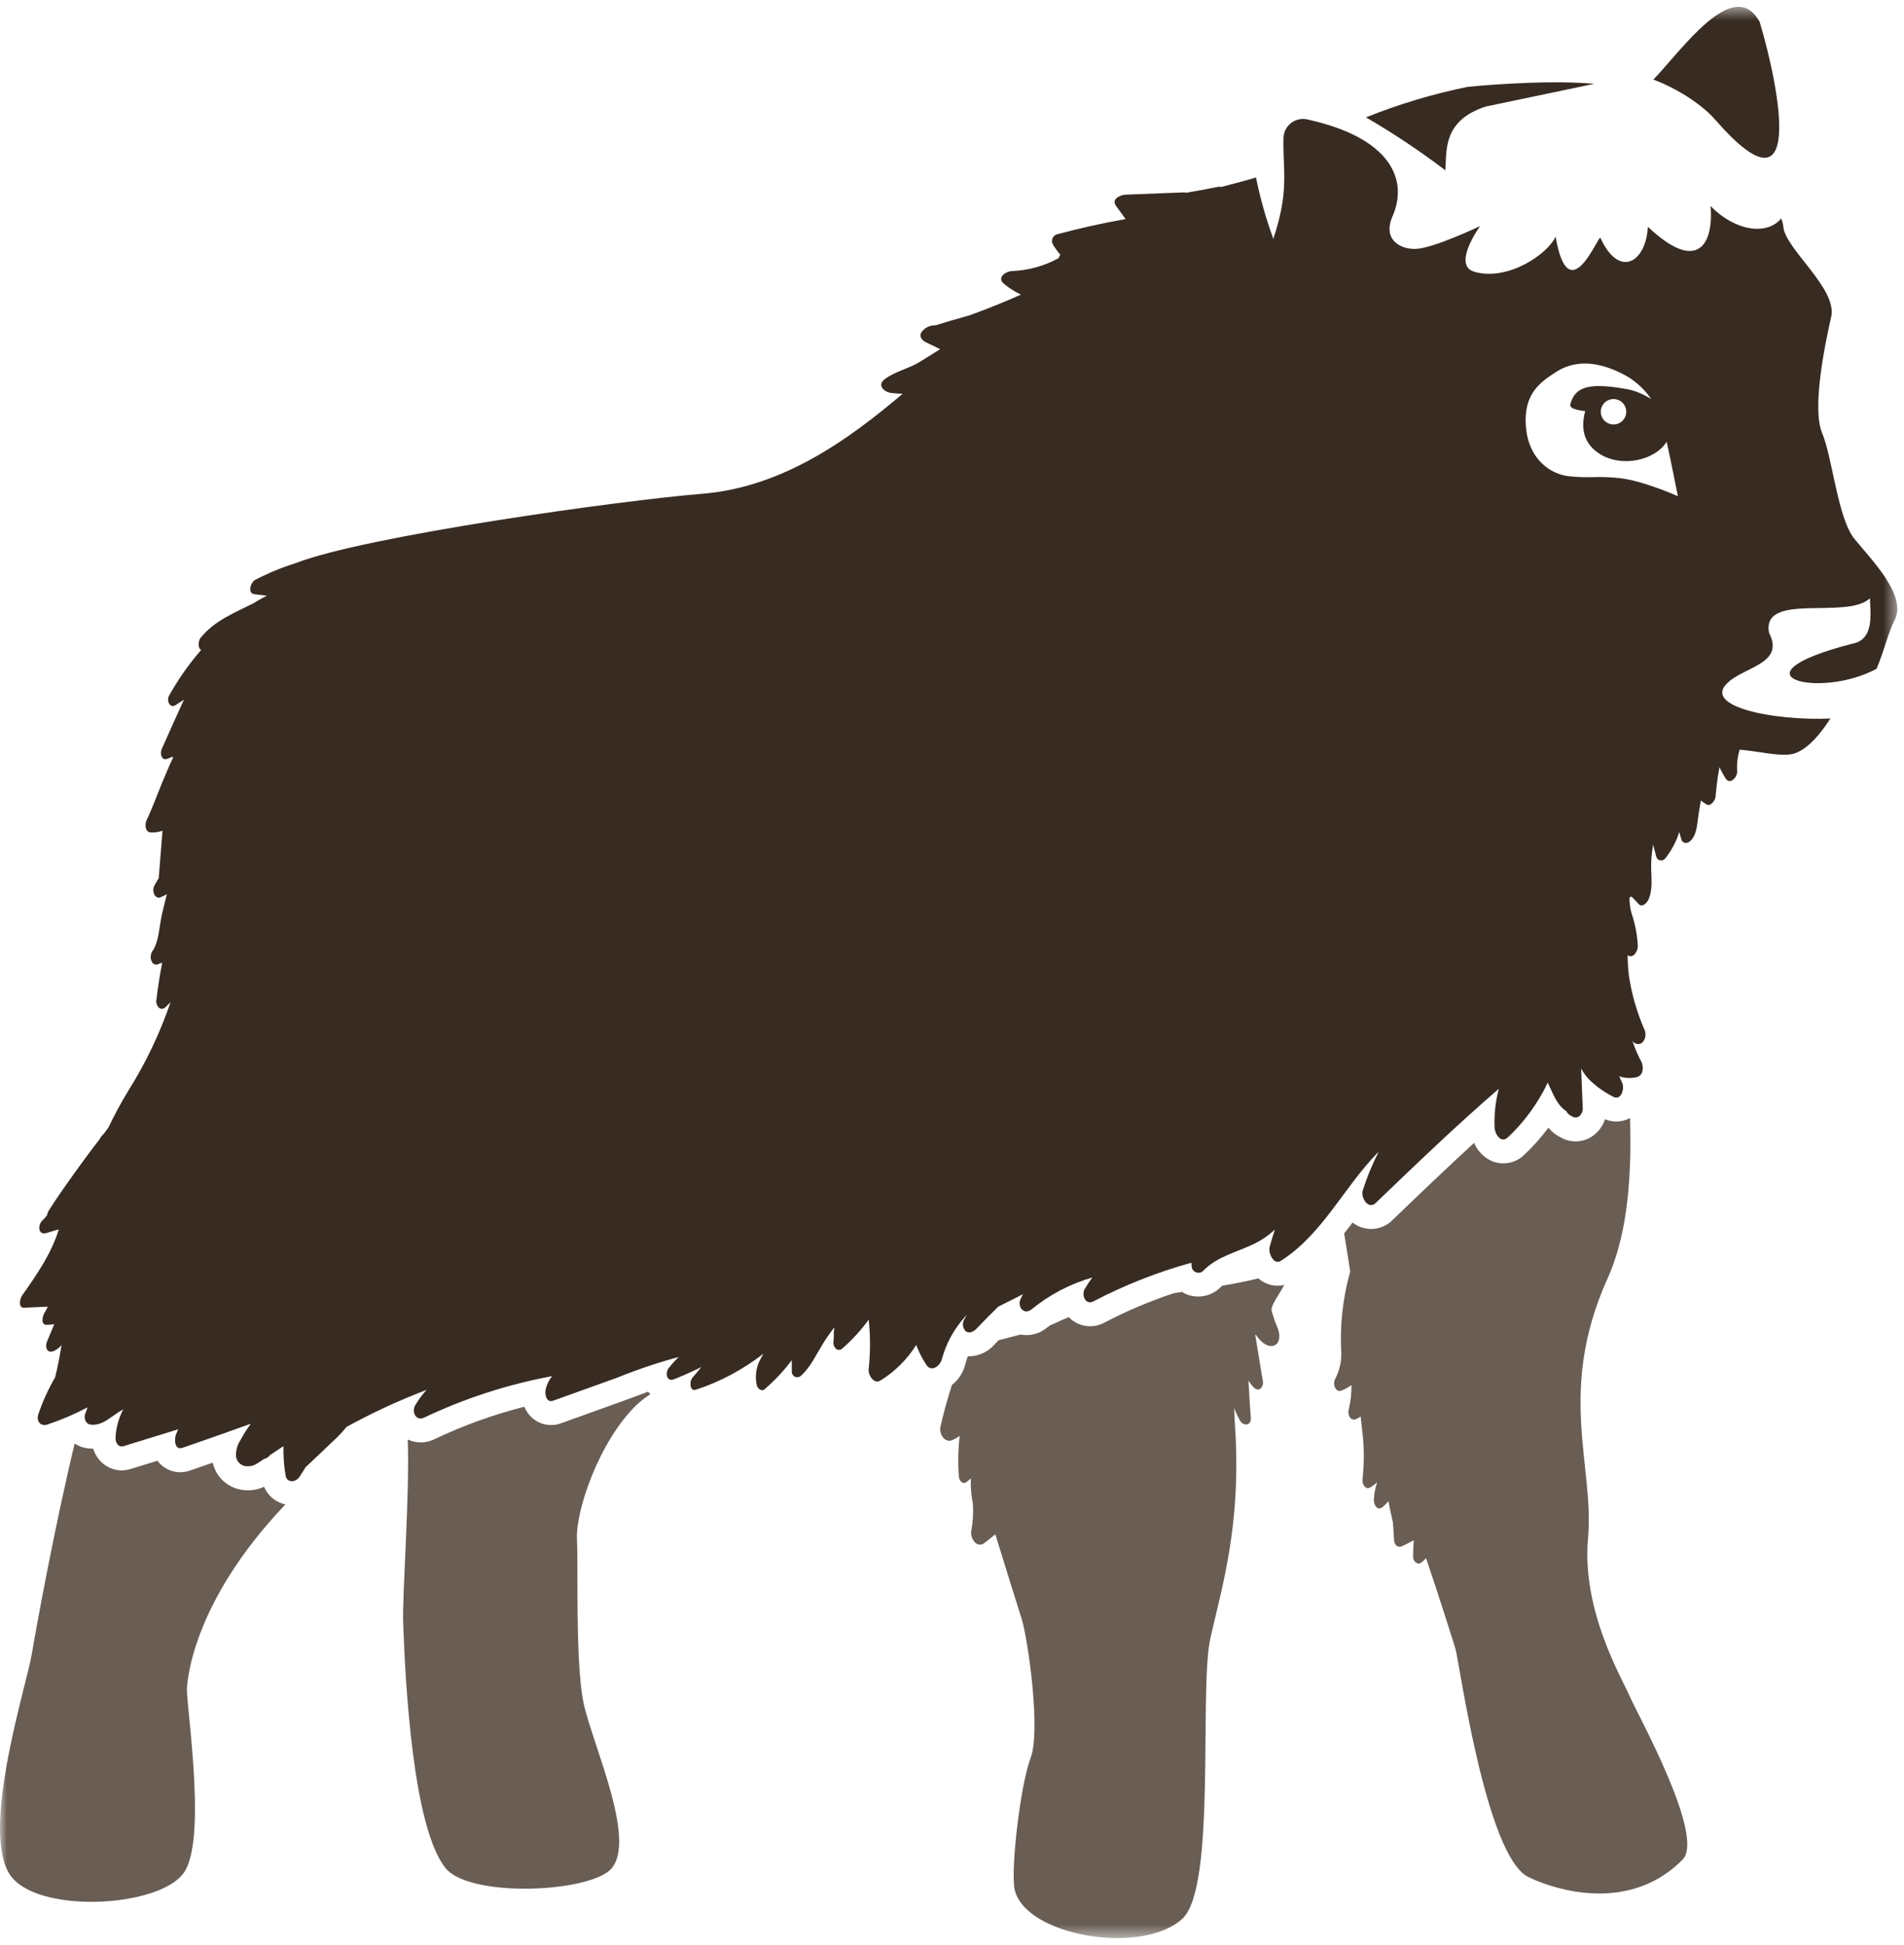
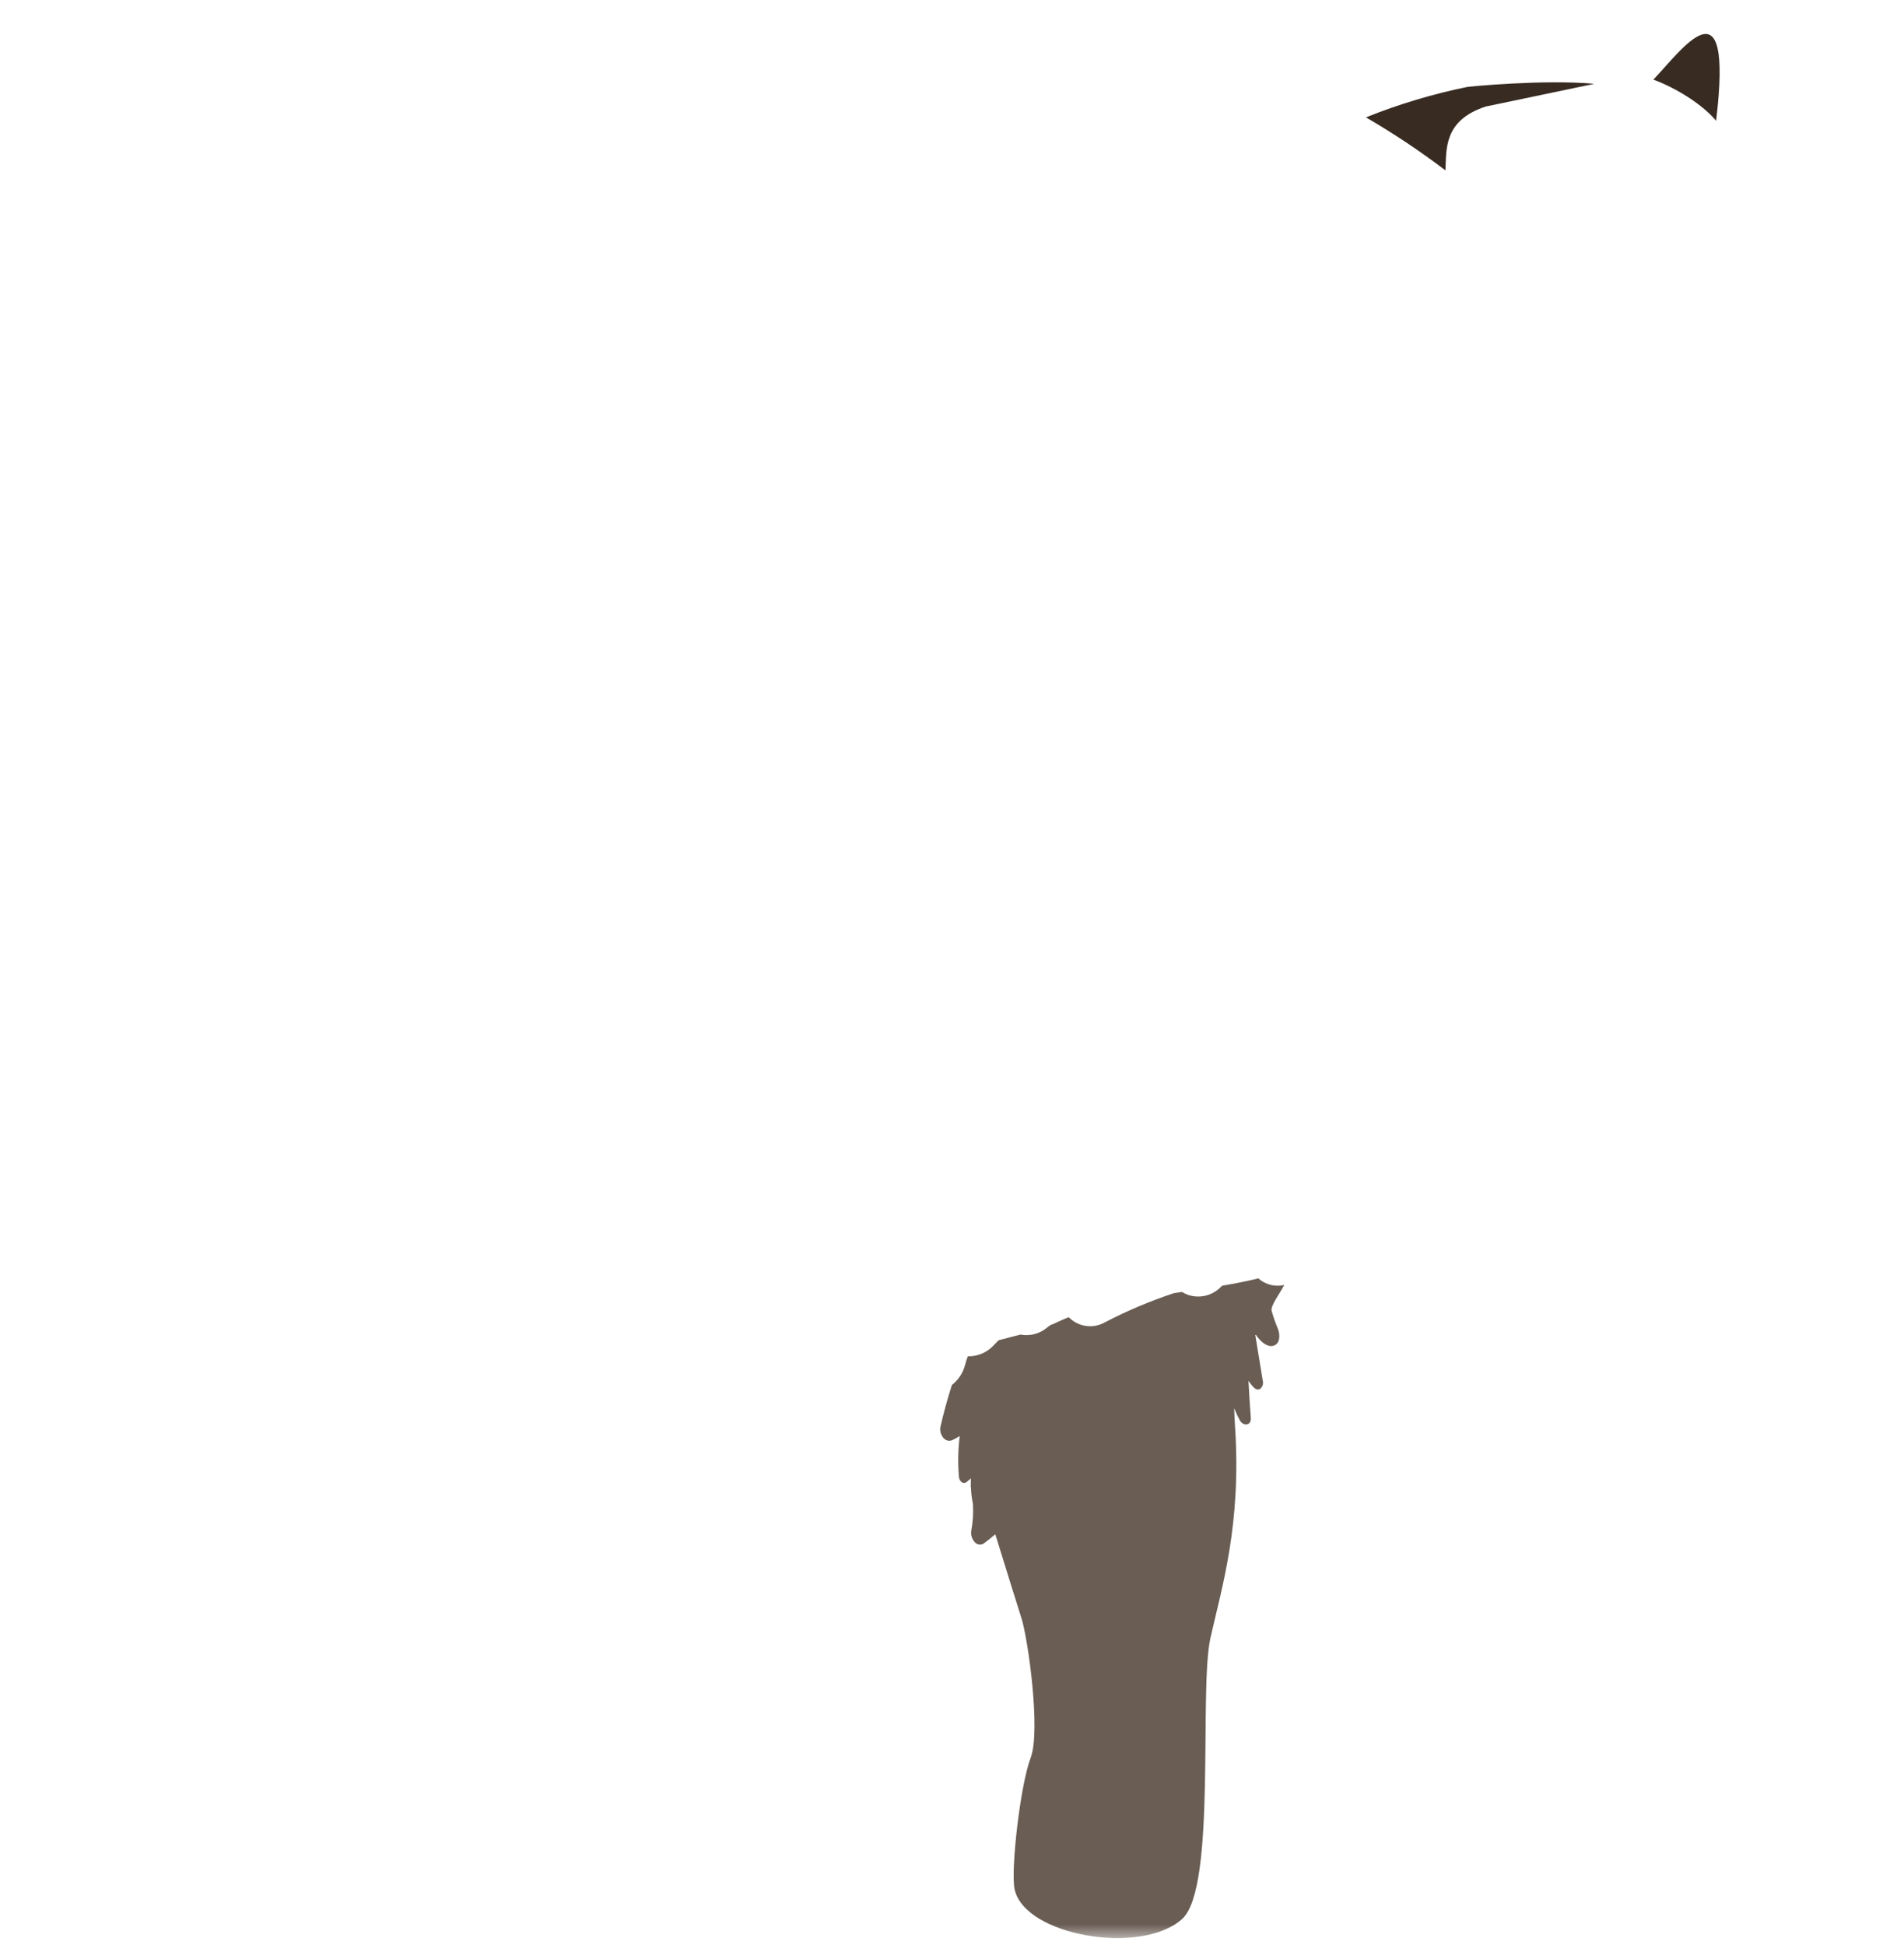
<svg xmlns="http://www.w3.org/2000/svg" width="139" height="142" viewBox="0 0 139 142" fill="none">
  <mask id="mask0_4069_13522" style="mask-type:luminance" maskUnits="userSpaceOnUse" x="0" y="0" width="139" height="142">
    <path d="M138.512 0.5H0V141.5H138.512V0.5Z" fill="white" />
  </mask>
  <g mask="url(#mask0_4069_13522)">
-     <path d="M47.319 101.604C47.134 101.672 46.948 101.742 46.761 101.813C46.389 101.952 46.018 102.092 45.648 102.225L40.973 103.907C40.622 104.039 40.243 104.075 39.873 104.01C39.504 103.946 39.159 103.783 38.874 103.54C38.612 103.312 38.407 103.026 38.275 102.705C36.014 103.281 33.814 104.076 31.707 105.077C31.406 105.226 31.075 105.305 30.739 105.309C30.403 105.312 30.071 105.24 29.767 105.097C29.916 109.228 29.36 116.352 29.433 118.473C29.591 123.015 30.155 133.439 32.526 136.387C34.197 138.462 42.173 138.224 44.346 136.682C46.834 134.92 43.162 127.238 42.577 124.209C42.001 121.22 42.216 114.417 42.121 112.344C42.027 110.27 43.747 105.198 46.486 102.559C46.794 102.278 47.124 102.021 47.472 101.79C47.438 101.751 47.403 101.715 47.372 101.674C47.355 101.65 47.337 101.628 47.321 101.604" fill="#695D54" />
-     <path d="M19.274 108.55C18.684 108.822 18.018 108.88 17.389 108.717C16.931 108.598 16.515 108.354 16.187 108.013C15.859 107.672 15.633 107.247 15.533 106.785C14.979 106.979 14.434 107.168 13.896 107.354C13.473 107.513 13.009 107.53 12.576 107.402C12.142 107.274 11.762 107.009 11.493 106.647L9.53 107.252C9.203 107.356 8.855 107.379 8.517 107.32C8.179 107.26 7.861 107.119 7.589 106.909C7.217 106.616 6.942 106.217 6.801 105.765H6.799C6.644 105.765 6.49 105.754 6.337 105.731C6.02 105.685 5.718 105.569 5.451 105.393C4 111.401 2.64 118.851 2.317 120.787C1.939 123.049 -1.386 133.382 0.665 136.779C2.459 139.751 11.481 139.322 13.383 136.779C15.074 134.519 13.74 125.605 13.646 123.437C13.629 123.033 13.887 117.124 20.836 109.838C20.491 109.765 20.169 109.609 19.897 109.384C19.626 109.16 19.413 108.873 19.277 108.548" fill="#695D54" />
    <path d="M92.006 93.448C91.96 93.415 91.921 93.371 91.878 93.332C91.027 93.542 90.137 93.713 89.228 93.868C89.193 93.9 89.157 93.93 89.125 93.963C88.822 94.272 88.439 94.491 88.018 94.593C87.597 94.695 87.155 94.677 86.744 94.541C86.586 94.486 86.435 94.413 86.294 94.325C86.094 94.354 85.894 94.383 85.695 94.413C83.957 94.989 82.27 95.704 80.647 96.551C80.229 96.785 79.745 96.875 79.27 96.805C78.795 96.735 78.357 96.511 78.024 96.166C77.66 96.311 77.305 96.465 76.963 96.635C76.865 96.677 76.766 96.715 76.668 96.753C76.59 96.813 76.512 96.867 76.434 96.929C76.17 97.152 75.859 97.313 75.525 97.401C75.19 97.488 74.841 97.501 74.501 97.436C73.966 97.577 73.43 97.708 72.9 97.852C72.789 97.966 72.677 98.081 72.569 98.193C72.329 98.461 72.034 98.674 71.704 98.817C71.374 98.961 71.017 99.031 70.657 99.023C70.577 99.219 70.512 99.42 70.463 99.625C70.316 100.217 69.973 100.743 69.491 101.118C69.173 102.123 68.891 103.139 68.656 104.167C68.539 104.675 68.967 105.391 69.534 105.136C69.719 105.052 69.896 104.952 70.064 104.839C69.941 105.833 69.922 106.837 70.007 107.835C70.031 108.114 70.293 108.417 70.588 108.184C70.688 108.105 70.784 108.022 70.876 107.933C70.873 108.06 70.872 108.188 70.874 108.315C70.861 108.424 70.865 108.535 70.885 108.644C70.901 109.027 70.948 109.408 71.025 109.784C71.067 110.438 71.028 111.095 70.911 111.741C70.885 111.888 70.892 112.039 70.933 112.183C70.973 112.326 71.046 112.459 71.144 112.571C71.217 112.668 71.322 112.736 71.44 112.761C71.558 112.787 71.682 112.769 71.788 112.71C72.089 112.49 72.379 112.256 72.662 112.017C73.424 114.509 74.28 117.214 74.579 118.17C75.051 119.678 75.995 126.37 75.239 128.349C74.483 130.329 73.78 136.521 74.067 137.918C74.767 141.32 83.307 142.805 86.304 140.099C88.826 137.821 87.517 123.354 88.368 119.583C89.218 115.813 90.634 111.289 90.162 104.126C90.133 103.68 90.112 103.242 90.098 102.81C90.219 103.114 90.358 103.411 90.514 103.699C90.755 104.14 91.359 104.105 91.314 103.518C91.245 102.615 91.19 101.713 91.142 100.81C91.244 100.96 91.355 101.105 91.475 101.241C91.609 101.391 91.804 101.524 92.003 101.396C92.089 101.321 92.151 101.223 92.183 101.114C92.215 101.005 92.215 100.889 92.183 100.78L91.64 97.465C91.659 97.467 91.678 97.467 91.697 97.465C91.746 97.544 91.8 97.619 91.859 97.69C92.099 97.979 92.508 98.349 92.921 98.262C93.474 98.146 93.455 97.448 93.303 97.039C93.118 96.603 92.961 96.156 92.833 95.7C92.747 95.326 93.425 94.454 93.757 93.813C93.456 93.884 93.144 93.888 92.841 93.825C92.539 93.763 92.254 93.635 92.006 93.45" fill="#695D54" />
-     <path d="M118.956 123.804C118.389 122.486 115.461 117.584 115.933 112.305C116.406 107.027 113.649 101.582 117.35 93.36C118.619 90.542 119.157 86.838 118.999 81.625C118.72 81.776 118.412 81.862 118.096 81.878C117.779 81.893 117.464 81.838 117.172 81.715C117 82.245 116.65 82.699 116.18 83C115.853 83.206 115.476 83.32 115.09 83.332C114.704 83.344 114.321 83.252 113.982 83.066L113.815 82.976C113.527 82.822 113.274 82.611 113.07 82.356L113.042 82.332C112.515 83.039 111.928 83.699 111.286 84.304C110.984 84.602 110.601 84.806 110.185 84.891C109.768 84.976 109.336 84.939 108.941 84.783C108.341 84.524 107.866 84.043 107.616 83.441C105.576 85.308 103.591 87.217 101.652 89.082C101.303 89.431 100.845 89.653 100.354 89.71C99.863 89.767 99.366 89.657 98.946 89.397C98.876 89.355 98.809 89.308 98.745 89.258C98.544 89.523 98.339 89.786 98.13 90.048C98.357 91.463 98.553 92.69 98.57 92.846C98.568 92.853 98.565 92.857 98.563 92.864C98.024 94.785 97.806 96.782 97.918 98.774C97.937 99.424 97.789 100.068 97.488 100.644C97.435 100.743 97.404 100.852 97.398 100.964C97.393 101.075 97.412 101.187 97.455 101.29C97.526 101.442 97.688 101.609 97.879 101.544C98.162 101.447 98.427 101.303 98.661 101.117C98.672 101.708 98.609 102.298 98.473 102.873C98.439 102.976 98.43 103.087 98.446 103.195C98.461 103.303 98.501 103.406 98.562 103.497C98.614 103.568 98.69 103.617 98.777 103.635C98.863 103.652 98.953 103.636 99.028 103.59C99.134 103.538 99.235 103.481 99.335 103.421C99.395 103.973 99.455 104.525 99.515 105.077C99.59 106.057 99.575 107.041 99.469 108.018C99.434 108.337 99.676 108.81 100.054 108.583C100.225 108.478 100.387 108.358 100.537 108.224C100.534 108.236 100.53 108.247 100.527 108.259C100.394 108.665 100.316 109.087 100.297 109.513C100.293 109.905 100.586 110.36 100.977 109.997C101.112 109.871 101.24 109.738 101.361 109.599C101.451 110.077 101.548 110.554 101.663 111.029C101.667 111.045 101.673 111.062 101.678 111.079C101.719 111.545 101.756 112.007 101.776 112.472C101.792 112.8 102.057 113.023 102.363 112.882C102.652 112.748 102.934 112.603 103.213 112.451C103.178 112.858 103.161 113.266 103.16 113.677C103.16 113.951 103.464 114.293 103.746 114.087C103.878 113.991 103.999 113.881 104.108 113.76C105.134 116.789 106.095 119.849 106.255 120.383C106.538 121.326 108.47 135.537 111.587 137.045C111.587 137.045 118.174 140.45 122.83 135.778C124.523 134.079 119.525 125.127 118.958 123.807" fill="#695D54" />
    <path d="M108.465 7.778L116.394 6.119C112.632 5.78 107.166 6.338 107.166 6.338L107.236 6.416C107.185 6.372 107.158 6.344 107.166 6.338C104.621 6.853 102.128 7.6 99.72 8.569C101.731 9.738 103.668 11.029 105.519 12.436C105.617 10.972 105.325 8.806 108.466 7.778" fill="#382B22" />
-     <path d="M135.384 39.345C134.157 37.837 133.779 33.407 133.023 31.617C132.268 29.826 133.212 25.207 133.684 23.134C134.156 21.06 130.284 18.138 130.19 16.536C130.169 16.334 130.114 16.137 130.028 15.954C129.029 17.18 126.72 16.923 124.879 15.041C125.113 17.863 123.908 19.972 120.301 16.557C120.172 19.149 118.207 20.371 116.838 17.367C116.706 17.077 114.523 22.85 113.565 17.272C112.999 18.552 110.059 20.562 107.618 19.836C105.986 19.35 108.054 16.505 108.054 16.505C108.054 16.505 104.658 18.132 103.343 18.173C102.202 18.208 100.922 17.475 101.658 15.796C102.85 13.076 101.466 10.066 95.531 8.741C95.315 8.678 95.088 8.667 94.867 8.708C94.646 8.749 94.438 8.841 94.259 8.978C94.08 9.114 93.936 9.29 93.839 9.492C93.741 9.694 93.692 9.916 93.697 10.141C93.653 12.537 94.133 13.908 92.958 17.435C92.424 15.977 92.001 14.48 91.693 12.957C91.091 13.154 90.177 13.369 89.176 13.645C89.086 13.63 88.994 13.63 88.904 13.645C88.141 13.8 87.377 13.942 86.611 14.071C86.549 14.055 86.484 14.046 86.419 14.047L82.187 14.212C81.791 14.227 81.108 14.524 81.474 15.029L82.174 15.995C80.498 16.29 78.838 16.659 77.194 17.1C77.115 17.118 77.041 17.154 76.979 17.206C76.917 17.258 76.869 17.324 76.837 17.398C76.806 17.473 76.793 17.553 76.8 17.634C76.807 17.714 76.833 17.792 76.876 17.86C77.033 18.121 77.211 18.369 77.408 18.602C77.356 18.68 77.313 18.763 77.278 18.85C76.239 19.42 75.082 19.741 73.897 19.789C73.415 19.806 72.738 20.261 73.299 20.727C73.677 21.038 74.092 21.3 74.535 21.509C73.303 22.058 72.052 22.562 70.782 23.022C69.945 23.252 69.114 23.495 68.286 23.753C68.076 23.744 67.868 23.791 67.684 23.89C67.499 23.989 67.344 24.136 67.235 24.314C67.098 24.578 67.336 24.862 67.56 24.971L68.639 25.496C68.116 25.806 67.61 26.144 67.085 26.458C66.283 26.938 65.313 27.124 64.57 27.699C64.01 28.131 64.552 28.633 65.07 28.692C65.344 28.724 65.621 28.741 65.897 28.75C62.068 31.987 57.235 35.566 51.263 36.05C45.385 36.525 26.693 39.123 21.592 41.112C20.572 41.431 19.583 41.838 18.634 42.331C18.304 42.503 18.03 43.32 18.583 43.386L19.491 43.494C19.267 43.607 19.043 43.72 18.824 43.848C18.715 43.912 18.608 43.98 18.5 44.047C17.112 44.745 15.645 45.316 14.633 46.581C14.477 46.775 14.423 47.344 14.687 47.45C13.79 48.481 13.004 49.602 12.339 50.795C12.15 51.112 12.378 51.756 12.815 51.481C13.02 51.352 13.225 51.221 13.429 51.087C12.877 52.283 12.337 53.484 11.807 54.69C11.651 55.041 11.804 55.604 12.281 55.376C12.377 55.33 12.472 55.303 12.57 55.264L12.645 55.283C12.562 55.481 12.412 55.788 12.386 55.848C12.192 56.301 11.998 56.752 11.809 57.206C11.658 57.573 10.957 59.395 10.71 59.864C10.57 60.127 10.567 60.743 10.985 60.772C11.284 60.791 11.583 60.749 11.864 60.649C11.771 61.807 11.679 62.965 11.586 64.122C11.484 64.289 11.377 64.453 11.284 64.627C11.231 64.725 11.201 64.834 11.195 64.946C11.189 65.058 11.209 65.169 11.251 65.273C11.317 65.424 11.489 65.594 11.675 65.526C11.85 65.46 12.019 65.379 12.18 65.284C12.036 65.905 11.858 66.519 11.745 67.152C11.61 67.899 11.571 68.68 11.195 69.349C11.19 69.354 11.184 69.358 11.179 69.364C11.1 69.455 11.046 69.566 11.023 69.685C11.018 69.709 11.014 69.733 11.012 69.757V69.763C10.995 69.853 10.997 69.944 11.017 70.032C11.036 70.121 11.073 70.205 11.125 70.279C11.153 70.317 11.189 70.35 11.23 70.374C11.271 70.398 11.316 70.414 11.363 70.421C11.41 70.427 11.458 70.424 11.504 70.412C11.55 70.4 11.593 70.378 11.631 70.349C11.701 70.334 11.771 70.314 11.84 70.29C11.666 71.202 11.519 72.118 11.412 73.04C11.366 73.445 11.726 73.874 12.093 73.524C12.214 73.408 12.332 73.287 12.451 73.168C11.682 75.421 10.655 77.578 9.39 79.596C8.848 80.484 8.352 81.4 7.904 82.339C7.792 82.494 7.676 82.649 7.56 82.801C7.458 82.884 7.374 82.987 7.313 83.104C7.304 83.124 7.292 83.143 7.282 83.162C6.027 84.752 3.446 88.412 3.463 88.588C3.479 88.746 3.217 88.976 3.122 89.077C3.03 89.16 2.96 89.263 2.917 89.379C2.874 89.495 2.859 89.619 2.874 89.741C2.879 89.79 2.895 89.837 2.92 89.879C2.945 89.922 2.979 89.959 3.019 89.987C3.059 90.016 3.104 90.036 3.152 90.046C3.201 90.057 3.25 90.057 3.299 90.047L4.294 89.753C3.75 91.533 2.669 93.086 1.6 94.604C1.458 94.806 1.302 95.496 1.759 95.476L3.484 95.396C3.422 95.557 3.343 95.711 3.247 95.856C3.106 96.066 2.947 96.734 3.407 96.727C3.593 96.723 3.779 96.706 3.963 96.675L3.428 97.956C3.269 98.335 3.421 98.829 3.903 98.642C4.134 98.549 4.337 98.397 4.491 98.202C4.369 98.995 4.218 99.779 4.024 100.558C3.526 101.413 3.116 102.316 2.798 103.252C2.63 103.754 2.964 104.172 3.473 104C4.477 103.662 5.453 103.245 6.391 102.752C6.342 102.902 6.288 103.051 6.228 103.199C6.106 103.498 6.228 103.952 6.588 104.005C7.299 104.108 7.834 103.668 8.382 103.285C8.581 103.146 8.788 103.018 8.998 102.895C8.656 103.547 8.464 104.265 8.434 105C8.421 105.31 8.646 105.698 9.017 105.584L13.011 104.351C12.954 104.477 12.897 104.603 12.846 104.732C12.717 105.059 12.728 105.909 13.329 105.701C14.995 105.129 16.657 104.543 18.314 103.944C18.036 104.315 17.787 104.707 17.57 105.117C17.333 105.47 17.213 105.889 17.227 106.314C17.246 106.482 17.314 106.64 17.425 106.767C17.535 106.895 17.682 106.986 17.846 107.028C18.012 107.062 18.184 107.061 18.35 107.026C18.516 106.99 18.673 106.921 18.811 106.823C18.967 106.726 19.122 106.624 19.274 106.522C19.454 106.476 19.613 106.37 19.724 106.222L20.696 105.582C20.677 106.304 20.729 107.025 20.851 107.736C20.946 108.287 21.596 108.229 21.855 107.834C22.011 107.594 22.166 107.35 22.32 107.108C23.085 106.385 23.856 105.666 24.613 104.934C24.857 104.695 25.087 104.442 25.301 104.176C26.201 103.683 27.115 103.219 28.045 102.784C29.063 102.308 30.098 101.873 31.146 101.471C30.834 101.817 30.555 102.192 30.314 102.591C30.032 103.063 30.362 103.783 30.953 103.502C33.927 102.09 37.072 101.071 40.31 100.47C40.068 100.765 39.902 101.115 39.827 101.489C39.765 101.802 39.895 102.44 40.38 102.265L45.056 100.583C46.52 99.99 48.018 99.486 49.542 99.073C49.285 99.327 49.044 99.596 48.819 99.879C48.547 100.228 48.657 100.921 49.212 100.697C49.888 100.426 50.553 100.126 51.207 99.808C50.987 100.071 50.767 100.335 50.543 100.594C50.336 100.833 50.322 101.621 50.819 101.457C52.599 100.869 54.263 99.98 55.74 98.827C55.662 98.957 55.587 99.087 55.52 99.222C55.192 99.814 55.098 100.507 55.256 101.164C55.316 101.375 55.594 101.619 55.814 101.431C56.553 100.799 57.219 100.087 57.801 99.308C57.802 99.574 57.804 99.839 57.805 100.104C57.795 100.186 57.811 100.27 57.851 100.343C57.891 100.416 57.953 100.474 58.028 100.511C58.103 100.547 58.188 100.559 58.27 100.544C58.352 100.53 58.428 100.491 58.486 100.432C59.191 99.793 59.577 98.91 60.067 98.115C60.326 97.701 60.607 97.3 60.908 96.916C60.904 96.984 60.9 97.053 60.896 97.122C60.892 97.14 60.886 97.157 60.883 97.175C60.859 97.272 60.857 97.374 60.876 97.472C60.866 97.627 60.857 97.782 60.848 97.937C60.832 98.04 60.843 98.144 60.879 98.242C60.915 98.339 60.975 98.425 61.053 98.493C61.127 98.542 61.217 98.561 61.305 98.548C61.393 98.535 61.472 98.489 61.529 98.421C62.234 97.8 62.868 97.104 63.42 96.344C63.546 97.552 63.544 98.77 63.415 99.977C63.372 100.378 63.794 101.085 64.27 100.794C65.331 100.14 66.227 99.251 66.887 98.195C67.081 98.708 67.331 99.197 67.632 99.655C68.002 100.207 68.643 99.722 68.763 99.221C69.079 98.053 69.673 96.979 70.494 96.09L70.587 95.993C70.534 96.09 70.48 96.187 70.42 96.282C70.328 96.418 70.285 96.582 70.299 96.746C70.312 96.911 70.381 97.065 70.494 97.185C70.774 97.403 71.098 97.205 71.306 96.988C71.822 96.449 72.345 95.919 72.877 95.398L74.687 94.485C74.64 94.582 74.592 94.679 74.538 94.775C74.211 95.355 74.73 96.07 75.324 95.583C76.624 94.52 78.128 93.733 79.744 93.269C79.549 93.537 79.366 93.81 79.196 94.097C78.924 94.552 79.244 95.318 79.834 95.008C82.108 93.817 84.502 92.873 86.978 92.192C86.981 92.295 86.987 92.399 87 92.505C87.015 92.599 87.057 92.687 87.121 92.758C87.184 92.829 87.267 92.88 87.359 92.905C87.451 92.931 87.548 92.929 87.639 92.901C87.73 92.873 87.811 92.819 87.873 92.746C88.883 91.713 90.36 91.409 91.616 90.782C92.148 90.519 92.638 90.178 93.07 89.771C92.934 90.191 92.804 90.612 92.688 91.038C92.575 91.45 92.965 92.403 93.52 92.046C96.57 90.088 98.1 86.686 100.577 84.159C100.596 84.147 100.613 84.136 100.632 84.123C100.174 85.021 99.79 85.955 99.486 86.915C99.324 87.435 99.891 88.351 100.438 87.824C103.381 84.993 106.33 82.161 109.421 79.491C109.177 80.413 109.072 81.366 109.11 82.319C109.131 82.799 109.577 83.515 110.085 83.034C111.117 82.061 111.987 80.931 112.665 79.686C112.781 79.473 112.886 79.257 112.987 79.039C113.067 79.211 113.147 79.382 113.227 79.553C113.507 80.153 113.789 80.777 114.345 81.121C114.41 81.255 114.514 81.367 114.644 81.441L114.809 81.529C115.219 81.749 115.563 81.311 115.547 80.925L115.43 78.015C115.583 78.288 115.766 78.545 115.975 78.779C116.498 79.298 117.1 79.732 117.759 80.064C118.353 80.403 118.621 79.463 118.425 79.056C118.347 78.898 118.282 78.738 118.217 78.577C118.285 78.604 118.355 78.628 118.426 78.647C118.777 78.725 119.141 78.723 119.492 78.642C119.598 78.612 119.694 78.553 119.768 78.47C119.841 78.388 119.889 78.286 119.906 78.177C119.959 77.912 119.91 77.636 119.768 77.406C119.756 77.384 119.744 77.362 119.733 77.339L119.725 77.325C119.7 77.274 119.675 77.223 119.65 77.17C119.592 77.05 119.537 76.929 119.484 76.806C119.374 76.554 119.275 76.296 119.187 76.035C119.182 76.02 119.177 76.004 119.172 75.989C119.208 76.048 119.255 76.098 119.312 76.137C119.368 76.176 119.432 76.203 119.499 76.216C119.567 76.23 119.636 76.228 119.703 76.213C119.77 76.198 119.833 76.169 119.888 76.129C120.008 76.003 120.087 75.845 120.116 75.674C120.145 75.503 120.122 75.327 120.05 75.17C119.5 73.907 119.118 72.578 118.913 71.217C118.858 70.726 118.829 70.233 118.825 69.74C119.224 70.019 119.56 69.453 119.569 69.109C119.533 68.288 119.381 67.476 119.117 66.698C119.006 66.32 118.953 65.928 118.961 65.534C119.009 65.509 119.056 65.481 119.101 65.451C119.28 65.638 119.463 65.82 119.637 66.01C119.894 66.29 120.25 65.894 120.343 65.682C120.677 64.926 120.547 64.13 120.54 63.334C120.537 62.775 120.586 62.216 120.686 61.666L120.911 62.536C120.927 62.605 120.964 62.668 121.015 62.718C121.067 62.767 121.131 62.801 121.201 62.814C121.272 62.828 121.344 62.822 121.411 62.796C121.477 62.77 121.535 62.725 121.576 62.667C122.03 62.092 122.376 61.441 122.598 60.743C122.644 60.916 122.687 61.092 122.738 61.263C122.839 61.606 123.171 61.612 123.404 61.395C123.896 60.938 123.895 60.122 123.995 59.504C124.053 59.149 124.11 58.794 124.168 58.439C124.301 58.547 124.442 58.645 124.589 58.732C124.888 58.908 125.216 58.422 125.239 58.194C125.311 57.464 125.385 56.729 125.528 56.01C125.662 56.301 125.817 56.582 125.991 56.85C126.314 57.34 126.849 56.705 126.822 56.318C126.785 55.783 126.846 55.245 127.004 54.732C128.331 54.846 129.694 55.192 130.662 55.085C131.89 54.949 133.066 53.34 133.626 52.456C129.623 52.654 123.629 51.561 126.475 49.567C127.824 48.622 130.209 48.268 129.153 46.213C128.554 43.177 134.866 45.282 136.512 43.676C136.515 44.551 136.912 46.669 135.272 46.986C126.042 49.347 132.828 51.085 136.997 48.828C137.547 47.538 137.852 46.152 138.311 45.283C139.256 43.492 136.611 40.853 135.383 39.345M118.244 34.908C116.537 34.726 116.181 34.937 114.536 34.77C113.338 34.648 111.567 33.659 111.392 31.067C111.237 28.743 112.431 27.916 113.579 27.169C114.726 26.422 116.274 26.223 118.328 27.234C119.225 27.66 119.992 28.319 120.547 29.142C120.052 28.817 119.504 28.579 118.929 28.439C116.28 27.953 114.997 28.083 114.638 29.535C114.54 29.93 115.724 30.011 115.724 30.011C115.526 30.808 115.305 32.202 116.791 33.142C118.416 34.169 120.845 33.595 121.676 32.25C122.016 33.82 122.492 36.226 122.492 36.226C122.492 36.226 119.954 35.091 118.246 34.909M118.658 30.404C118.59 30.575 118.473 30.721 118.322 30.826C118.171 30.93 117.992 30.988 117.808 30.99C117.624 30.993 117.443 30.942 117.288 30.842C117.134 30.742 117.012 30.599 116.939 30.431C116.866 30.262 116.845 30.076 116.878 29.895C116.911 29.714 116.997 29.547 117.125 29.416C117.253 29.284 117.418 29.193 117.597 29.154C117.777 29.116 117.965 29.131 118.136 29.199C118.249 29.244 118.353 29.31 118.441 29.395C118.528 29.48 118.599 29.581 118.647 29.693C118.696 29.805 118.722 29.925 118.723 30.047C118.725 30.169 118.703 30.29 118.658 30.404Z" fill="#382B22" />
-     <path d="M125.283 8.815C131.852 16.301 129.892 6.382 128.464 1.601C126.568 -1.844 122.742 3.706 120.702 5.811C122.397 6.442 124.261 7.61 125.283 8.814" fill="#382B22" />
+     <path d="M125.283 8.815C126.568 -1.844 122.742 3.706 120.702 5.811C122.397 6.442 124.261 7.61 125.283 8.814" fill="#382B22" />
  </g>
</svg>